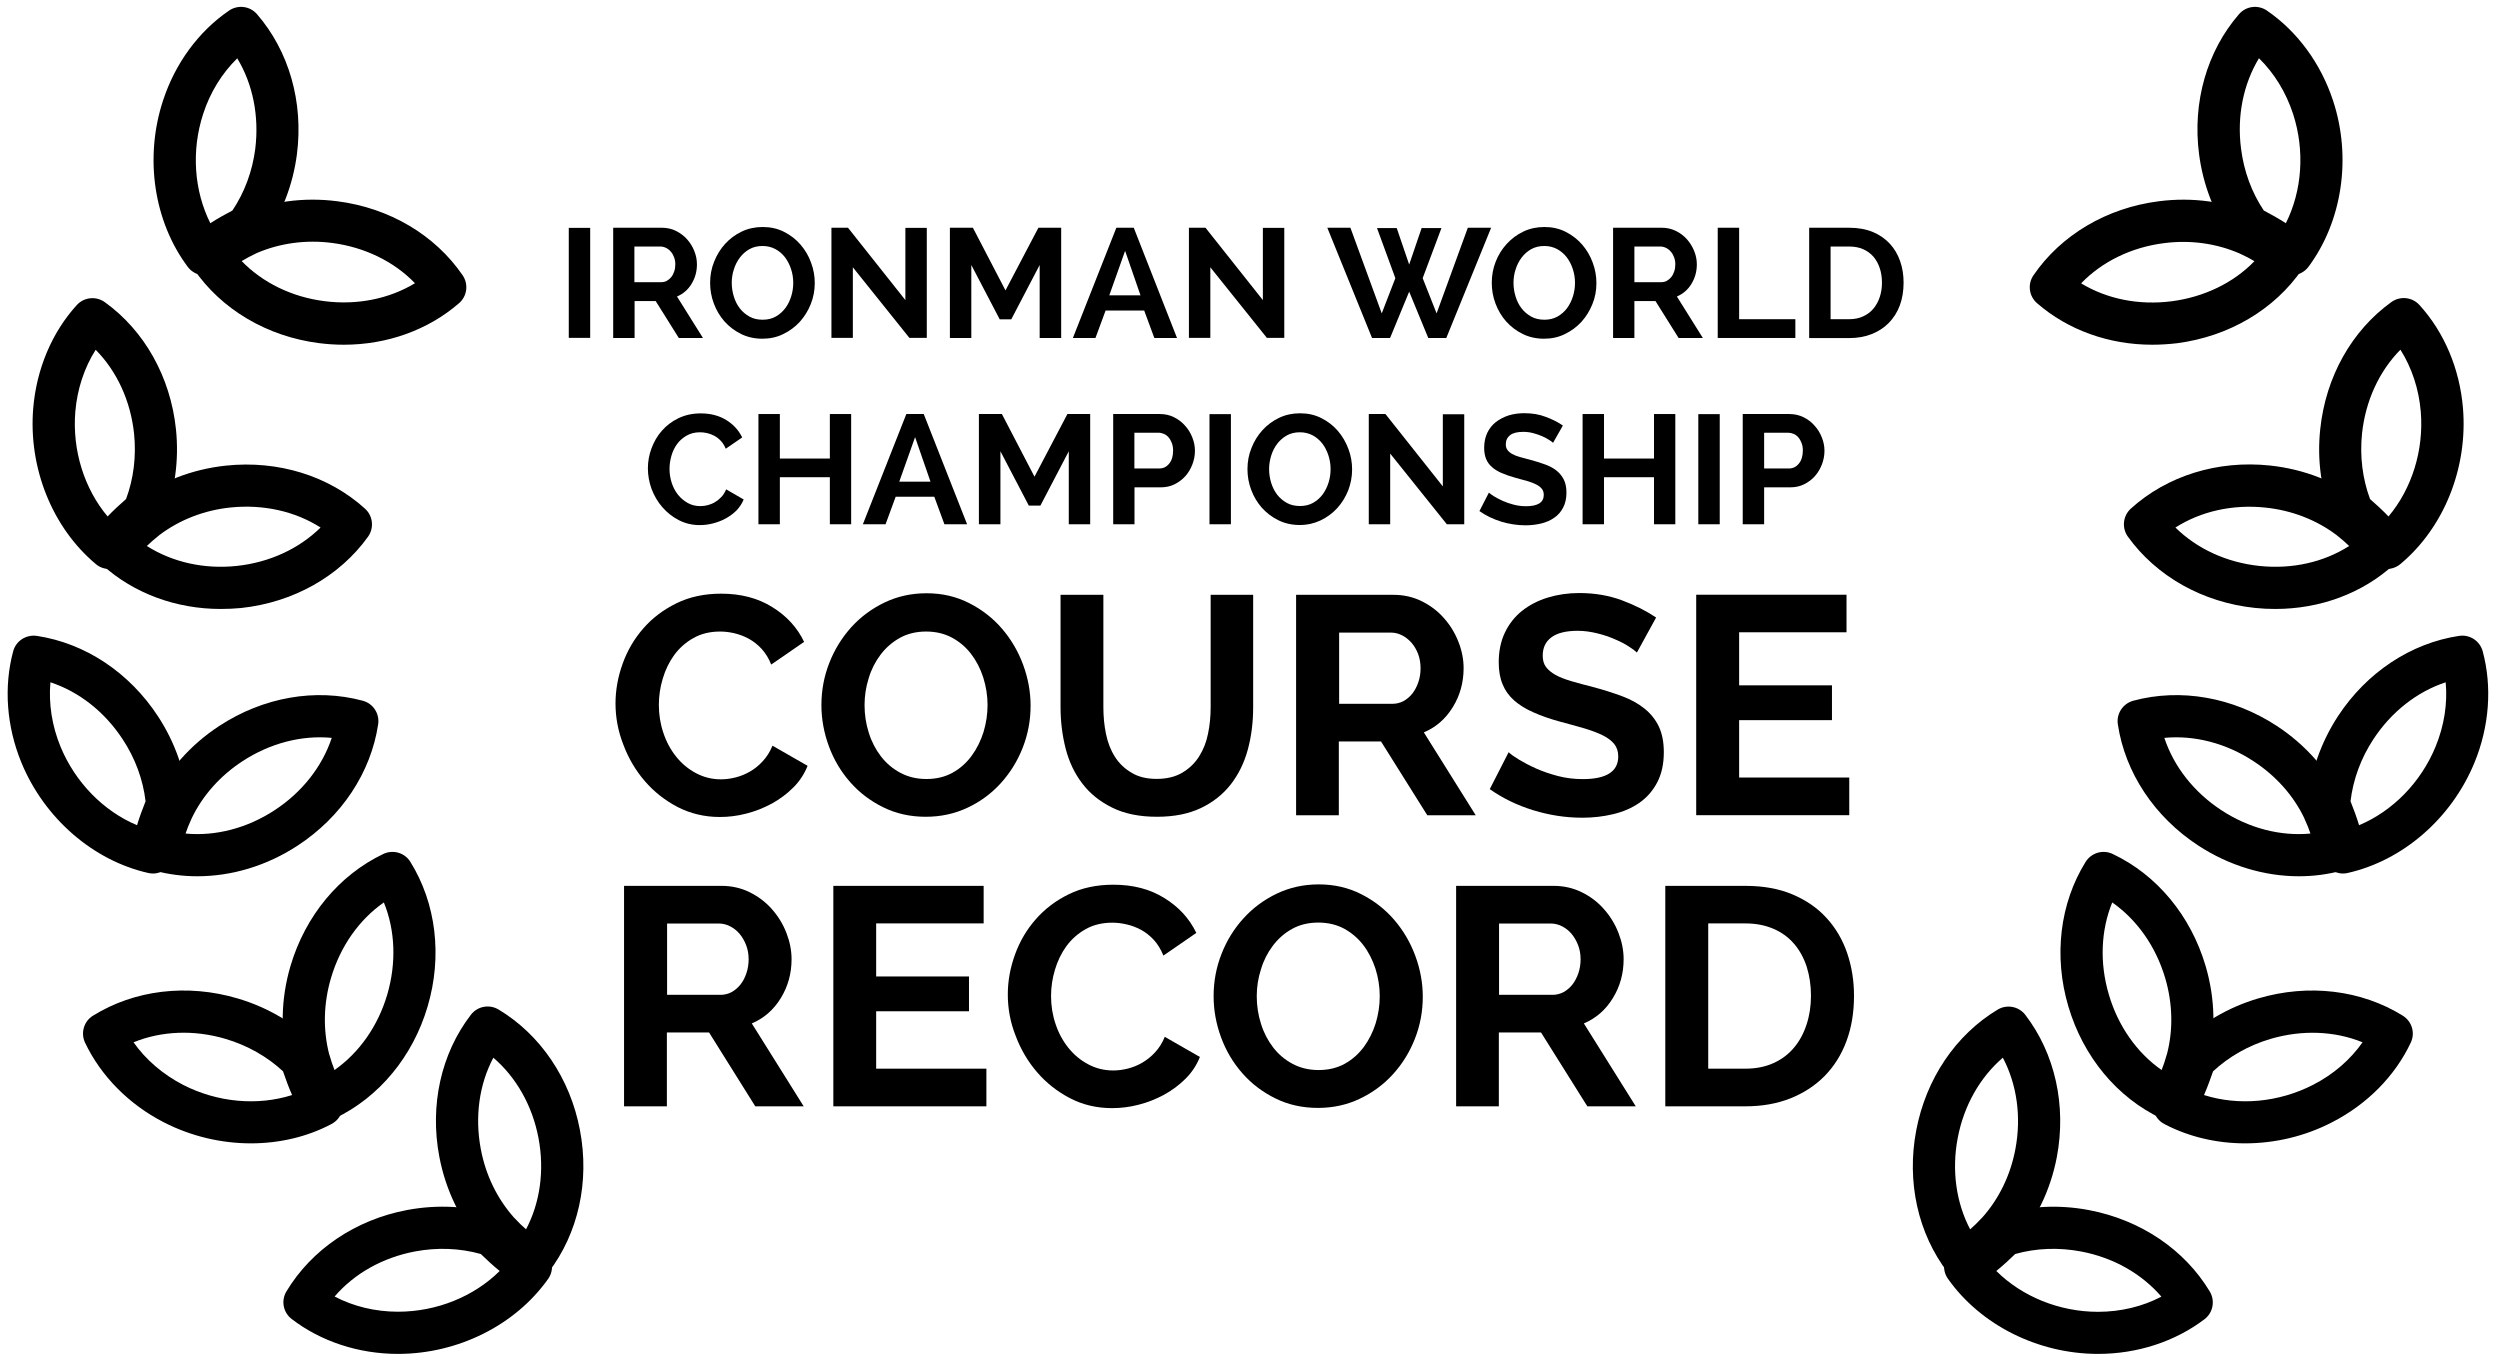
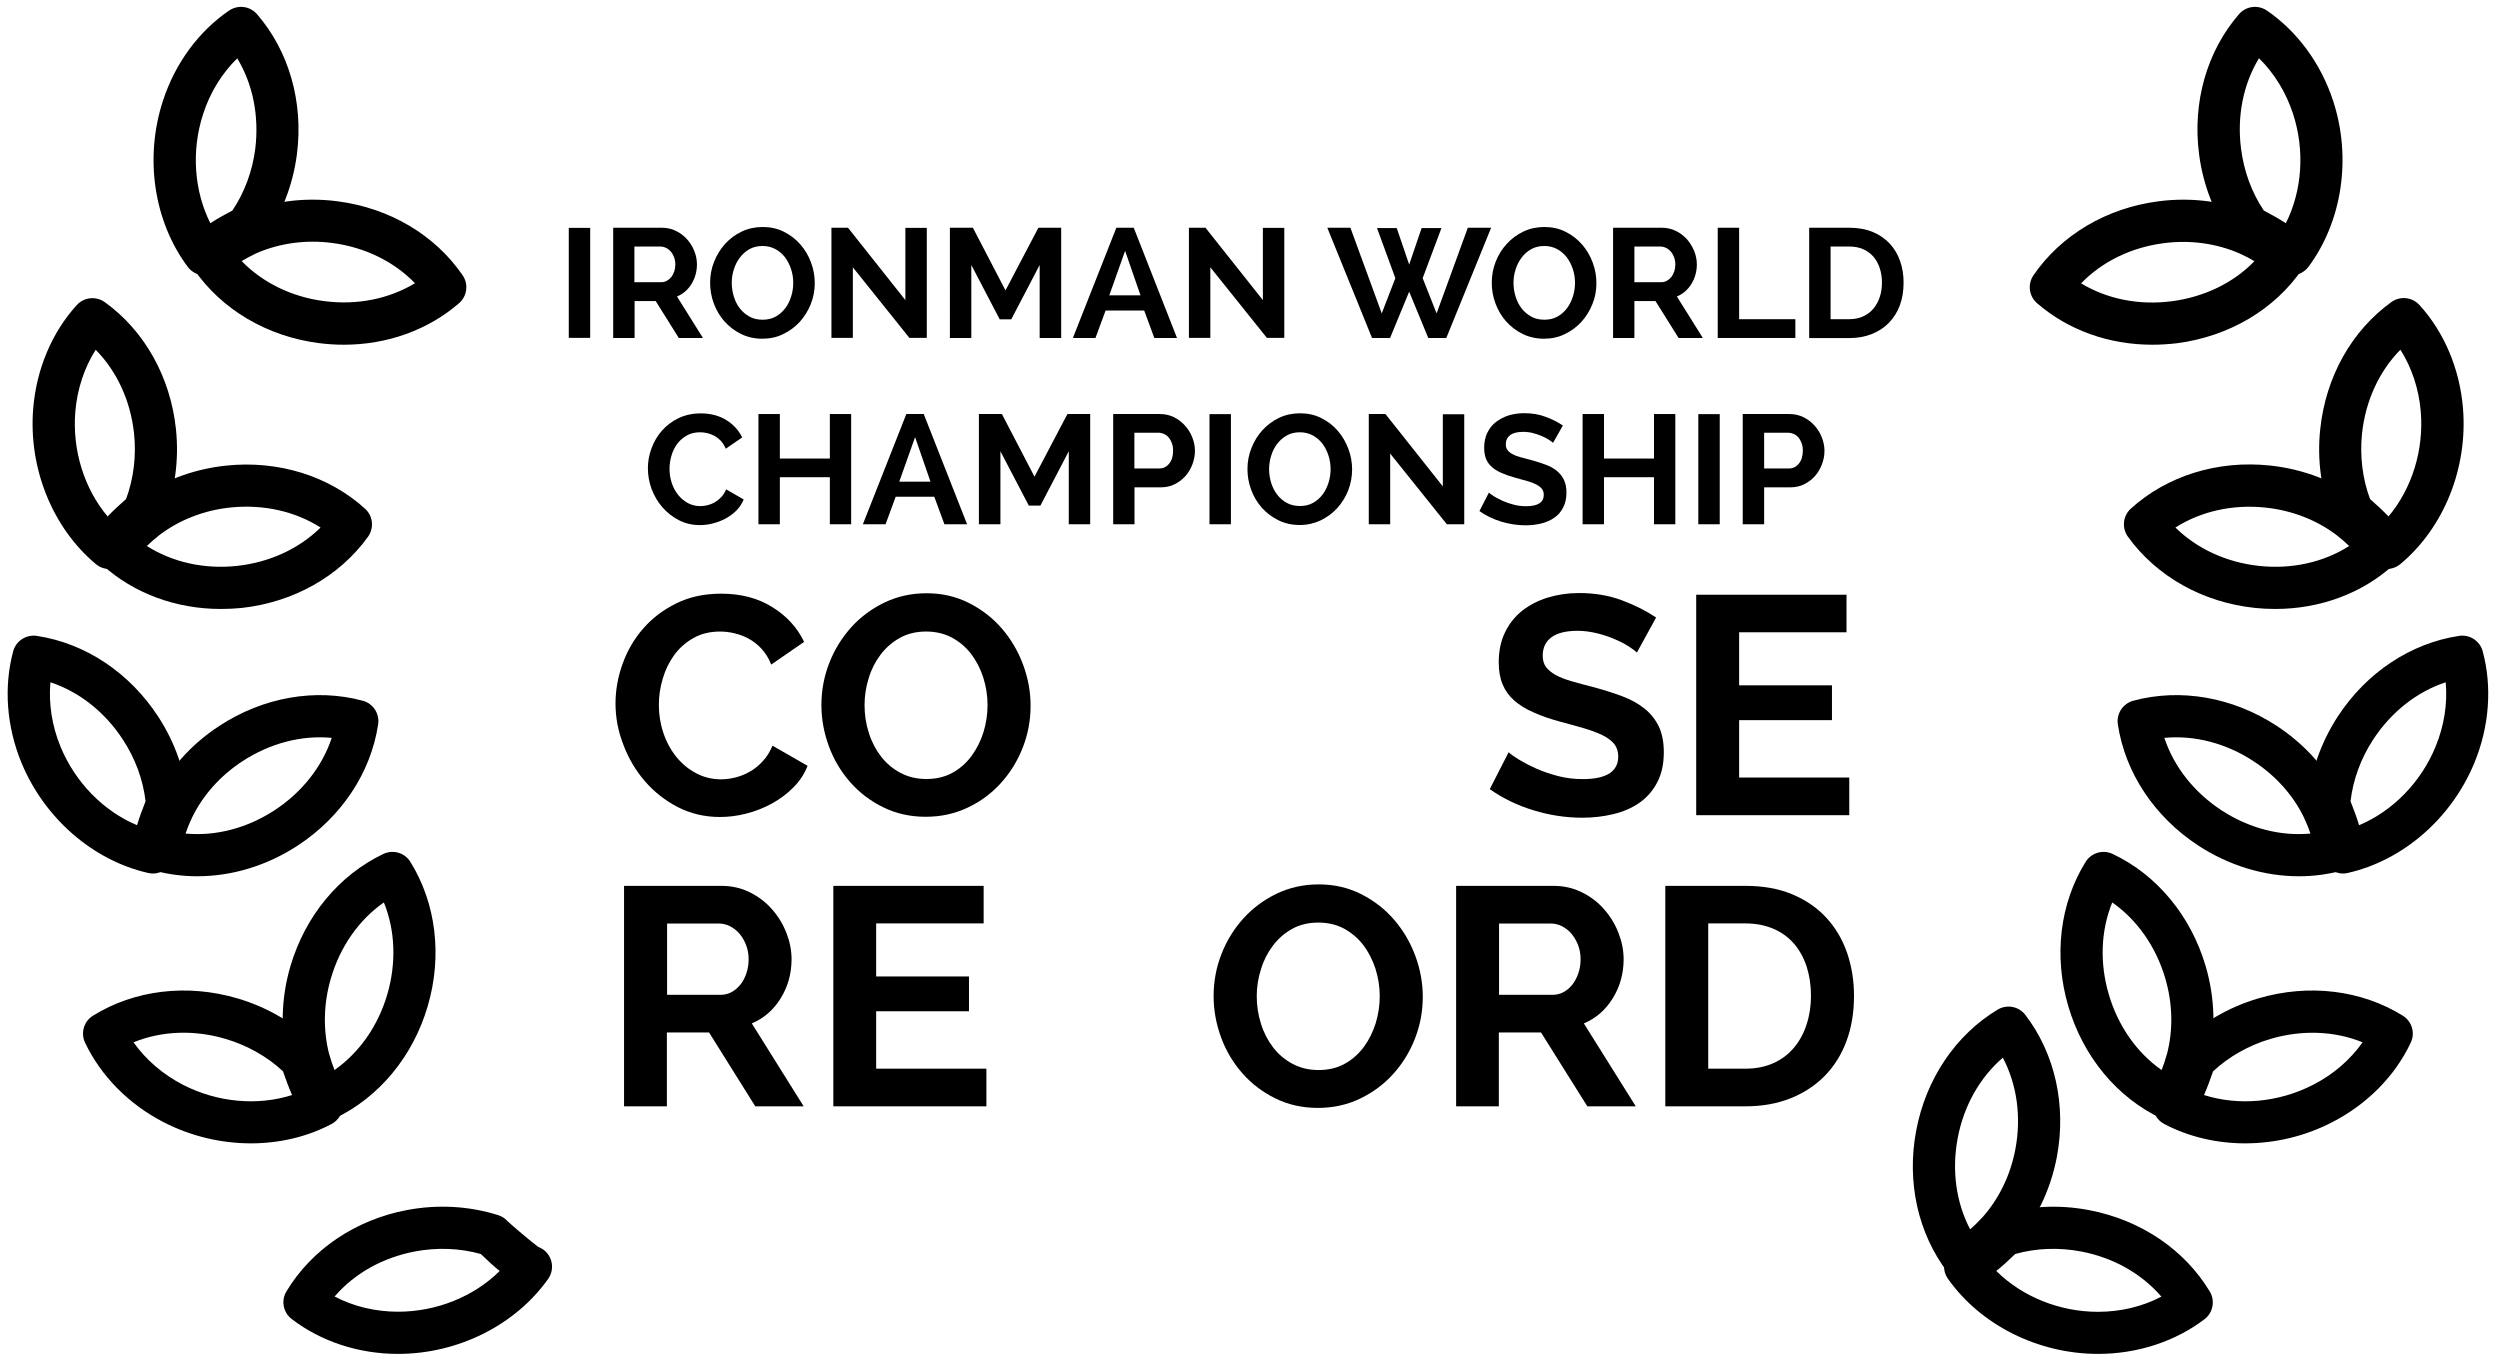
<svg xmlns="http://www.w3.org/2000/svg" version="1.1" x="0px" y="0px" viewBox="0 0 237 129" style="enable-background:new 0 0 237 129;" xml:space="preserve">
  <style type="text/css">
	.st0{fill:#FFFFFF;}
	.st1{fill:url(#SVGID_1_);}
	.st2{fill:url(#SVGID_2_);}
	.st3{fill:url(#SVGID_3_);}
	.st4{fill:url(#SVGID_4_);}
	.st5{fill:url(#SVGID_5_);}
	.st6{fill:url(#SVGID_6_);}
	.st7{fill:url(#SVGID_7_);}
	.st8{fill:url(#SVGID_8_);}
	.st9{fill:url(#SVGID_9_);}
	.st10{fill:url(#SVGID_10_);}
	.st11{fill:url(#SVGID_11_);}
	.st12{fill:url(#SVGID_12_);}
	.st13{fill:url(#SVGID_13_);}
	.st14{fill:url(#SVGID_14_);}
	.st15{fill:url(#SVGID_15_);}
	.st16{fill:url(#SVGID_16_);}
	.st17{fill:url(#SVGID_17_);}
	.st18{fill:url(#SVGID_18_);}
	.st19{fill:url(#SVGID_19_);}
	.st20{fill:url(#SVGID_20_);}
	.st21{fill:url(#SVGID_21_);}
	.st22{fill:url(#SVGID_22_);}
	.st23{fill:url(#SVGID_23_);}
	.st24{fill:url(#SVGID_24_);}
	.st25{fill:url(#SVGID_25_);}
	.st26{fill:url(#SVGID_26_);}
	.st27{fill:url(#SVGID_27_);}
	.st28{fill:url(#SVGID_28_);}
	.st29{fill:url(#SVGID_29_);}
	.st30{fill:url(#SVGID_30_);}
	.st31{fill:url(#SVGID_31_);}
	.st32{fill:url(#SVGID_32_);}
	.st33{fill:url(#SVGID_33_);}
	.st34{fill:url(#SVGID_34_);}
	.st35{fill:url(#SVGID_35_);}
	.st36{fill:url(#SVGID_36_);}
	.st37{fill:url(#SVGID_37_);}
	.st38{fill:url(#SVGID_38_);}
	.st39{fill:url(#SVGID_39_);}
	.st40{fill:url(#SVGID_40_);}
	.st41{fill:url(#SVGID_41_);}
	.st42{fill:url(#SVGID_42_);}
	.st43{fill:url(#SVGID_43_);}
	.st44{fill:url(#SVGID_44_);}
	.st45{fill:url(#SVGID_45_);}
	.st46{fill:url(#SVGID_46_);}
	.st47{fill:url(#SVGID_47_);}
	.st48{fill:url(#SVGID_48_);}
	.st49{fill:url(#SVGID_49_);}
	.st50{fill:url(#SVGID_50_);}
	.st51{fill:url(#SVGID_51_);}
	.st52{fill:url(#SVGID_52_);}
	.st53{fill:url(#SVGID_53_);}
	.st54{fill:url(#SVGID_54_);}
	.st55{fill:url(#SVGID_55_);}
	.st56{fill:url(#SVGID_56_);}
	.st57{fill:url(#SVGID_57_);}
	.st58{fill:url(#SVGID_58_);}
	.st59{fill:url(#SVGID_59_);}
	.st60{fill:url(#SVGID_60_);}
	.st61{fill:url(#SVGID_61_);}
	.st62{fill:url(#SVGID_62_);}
	.st63{fill:url(#SVGID_63_);}
	.st64{fill:url(#SVGID_64_);}
	.st65{fill:url(#SVGID_65_);}
	.st66{fill:url(#SVGID_66_);}
	.st67{fill:url(#SVGID_67_);}
	.st68{fill:url(#SVGID_68_);}
	.st69{fill:url(#SVGID_69_);}
	.st70{fill:url(#SVGID_70_);}
	.st71{fill:url(#SVGID_71_);}
	.st72{fill:url(#SVGID_72_);}
	.st73{fill:url(#SVGID_73_);}
	.st74{fill:url(#SVGID_74_);}
	.st75{fill:url(#SVGID_75_);}
	.st76{fill:url(#SVGID_76_);}
	.st77{fill:url(#SVGID_77_);}
	.st78{fill:url(#SVGID_78_);}
	.st79{fill:url(#SVGID_79_);}
	.st80{fill:url(#SVGID_80_);}
	.st81{fill:url(#SVGID_81_);}
	.st82{fill:url(#SVGID_82_);}
	.st83{fill:url(#SVGID_83_);}
	.st84{fill:url(#SVGID_84_);}
	.st85{fill:url(#SVGID_85_);}
	.st86{fill:url(#SVGID_86_);}
	.st87{fill:url(#SVGID_87_);}
	.st88{fill:url(#SVGID_88_);}
	.st89{fill:url(#SVGID_89_);}
	.st90{fill:url(#SVGID_90_);}
	.st91{fill:url(#SVGID_91_);}
	.st92{fill:url(#SVGID_92_);}
	.st93{fill:url(#SVGID_93_);}
	.st94{fill:url(#SVGID_94_);}
	.st95{fill:url(#SVGID_95_);}
	.st96{fill:url(#SVGID_96_);}
	.st97{fill:url(#SVGID_97_);}
	.st98{fill:url(#SVGID_98_);}
	.st99{fill:url(#SVGID_99_);}
	.st100{fill:url(#SVGID_100_);}
	.st101{fill:url(#SVGID_101_);}
	.st102{fill:url(#SVGID_102_);}
	.st103{fill:url(#SVGID_103_);}
	.st104{fill:url(#SVGID_104_);}
	.st105{fill:url(#SVGID_105_);}
	.st106{fill:url(#SVGID_106_);}
	.st107{fill:url(#SVGID_107_);}
	.st108{fill:url(#SVGID_108_);}
	.st109{fill:url(#SVGID_109_);}
	.st110{fill:url(#SVGID_110_);}
	.st111{fill:url(#SVGID_111_);}
	.st112{fill:url(#SVGID_112_);}
</style>
  <g id="Guides_For_Artboard">
</g>
  <g id="Layer_1">
    <g>
      <g>
        <linearGradient id="SVGID_1_" gradientUnits="userSpaceOnUse" x1="53.918" y1="26.82" x2="55.949" y2="26.82">
          <stop offset="0" style="stop-color:#000000" />
          <stop offset="0.09" style="stop-color:#000000" />
          <stop offset="1" style="stop-color:#000000" />
        </linearGradient>
        <path class="st1" d="M53.92,32.04V21.6h2.03v10.43H53.92z" />
        <linearGradient id="SVGID_2_" gradientUnits="userSpaceOnUse" x1="58.127" y1="26.813" x2="66.646" y2="26.813">
          <stop offset="0" style="stop-color:#000000" />
          <stop offset="0.09" style="stop-color:#000000" />
          <stop offset="1" style="stop-color:#000000" />
        </linearGradient>
        <path class="st2" d="M58.13,32.04V21.59h4.62c0.48,0,0.93,0.1,1.33,0.3c0.41,0.2,0.76,0.47,1.05,0.79     c0.29,0.33,0.53,0.7,0.69,1.12c0.17,0.42,0.25,0.84,0.25,1.26c0,0.68-0.17,1.29-0.51,1.85c-0.34,0.56-0.8,0.95-1.38,1.2     l2.46,3.93h-2.29l-2.19-3.5h-2v3.5H58.13z M60.16,26.75h2.54c0.19,0,0.36-0.04,0.52-0.13c0.16-0.09,0.3-0.21,0.42-0.36     c0.12-0.15,0.21-0.33,0.28-0.54c0.07-0.21,0.1-0.43,0.1-0.66c0-0.25-0.04-0.47-0.12-0.68c-0.08-0.21-0.18-0.39-0.32-0.54     c-0.13-0.15-0.28-0.27-0.46-0.35c-0.17-0.08-0.35-0.12-0.52-0.12h-2.46V26.75z" />
        <linearGradient id="SVGID_3_" gradientUnits="userSpaceOnUse" x1="67.324" y1="26.813" x2="77.243" y2="26.813">
          <stop offset="0" style="stop-color:#000000" />
          <stop offset="0.09" style="stop-color:#000000" />
          <stop offset="1" style="stop-color:#000000" />
        </linearGradient>
        <path class="st3" d="M72.27,32.11c-0.74,0-1.41-0.15-2.02-0.45c-0.61-0.3-1.13-0.7-1.57-1.19c-0.44-0.5-0.77-1.06-1.01-1.7     c-0.24-0.64-0.35-1.29-0.35-1.96c0-0.7,0.12-1.36,0.38-2c0.25-0.64,0.6-1.2,1.04-1.69c0.45-0.49,0.97-0.88,1.58-1.17     c0.61-0.29,1.27-0.43,1.99-0.43c0.74,0,1.41,0.15,2.02,0.46c0.61,0.31,1.13,0.71,1.56,1.21c0.43,0.5,0.77,1.07,1,1.71     c0.24,0.64,0.35,1.29,0.35,1.94c0,0.7-0.13,1.36-0.38,1.99c-0.25,0.63-0.6,1.19-1.04,1.68c-0.44,0.48-0.97,0.87-1.57,1.16     C73.65,31.97,72.98,32.11,72.27,32.11z M69.37,26.81c0,0.45,0.07,0.89,0.2,1.31c0.13,0.42,0.32,0.8,0.57,1.12     c0.25,0.32,0.56,0.58,0.92,0.78c0.36,0.2,0.77,0.29,1.24,0.29c0.47,0,0.89-0.1,1.24-0.3c0.36-0.2,0.66-0.47,0.91-0.8     c0.25-0.33,0.43-0.71,0.56-1.13c0.13-0.42,0.19-0.84,0.19-1.27c0-0.45-0.07-0.89-0.21-1.31c-0.14-0.42-0.33-0.79-0.58-1.12     c-0.25-0.32-0.55-0.58-0.91-0.77c-0.36-0.19-0.76-0.29-1.21-0.29c-0.47,0-0.89,0.1-1.24,0.3c-0.36,0.2-0.66,0.47-0.91,0.8     c-0.25,0.33-0.44,0.7-0.57,1.12C69.43,25.96,69.37,26.38,69.37,26.81z" />
        <linearGradient id="SVGID_4_" gradientUnits="userSpaceOnUse" x1="78.817" y1="26.813" x2="87.866" y2="26.813">
          <stop offset="0" style="stop-color:#000000" />
          <stop offset="0.09" style="stop-color:#000000" />
          <stop offset="1" style="stop-color:#000000" />
        </linearGradient>
        <path class="st4" d="M80.85,25.34v6.69h-2.03V21.59h1.57l5.44,6.86V21.6h2.03v10.43h-1.65L80.85,25.34z" />
        <linearGradient id="SVGID_5_" gradientUnits="userSpaceOnUse" x1="90.045" y1="26.813" x2="100.595" y2="26.813">
          <stop offset="0" style="stop-color:#000000" />
          <stop offset="0.09" style="stop-color:#000000" />
          <stop offset="1" style="stop-color:#000000" />
        </linearGradient>
        <path class="st5" d="M98.56,32.04v-6.92l-2.69,5.15h-1.1l-2.69-5.15v6.92h-2.03V21.59h2.18l3.09,5.94l3.12-5.94h2.16v10.45H98.56     z" />
        <linearGradient id="SVGID_6_" gradientUnits="userSpaceOnUse" x1="101.715" y1="26.813" x2="111.587" y2="26.813">
          <stop offset="0" style="stop-color:#000000" />
          <stop offset="0.09" style="stop-color:#000000" />
          <stop offset="1" style="stop-color:#000000" />
        </linearGradient>
        <path class="st6" d="M101.71,32.04l4.12-10.45h1.65l4.1,10.45h-2.15l-0.96-2.6h-3.66l-0.96,2.6H101.71z M106.66,23.78l-1.5,4.22     h2.96L106.66,23.78z" />
        <linearGradient id="SVGID_7_" gradientUnits="userSpaceOnUse" x1="112.706" y1="26.813" x2="121.756" y2="26.813">
          <stop offset="0" style="stop-color:#000000" />
          <stop offset="0.09" style="stop-color:#000000" />
          <stop offset="1" style="stop-color:#000000" />
        </linearGradient>
        <path class="st7" d="M114.74,25.34v6.69h-2.03V21.59h1.57l5.44,6.86V21.6h2.03v10.43h-1.65L114.74,25.34z" />
        <linearGradient id="SVGID_8_" gradientUnits="userSpaceOnUse" x1="125.832" y1="26.813" x2="141.357" y2="26.813">
          <stop offset="0" style="stop-color:#000000" />
          <stop offset="0.09" style="stop-color:#000000" />
          <stop offset="1" style="stop-color:#000000" />
        </linearGradient>
        <path class="st8" d="M130.54,21.62h1.87l1.18,3.46l1.18-3.46h1.88l-1.78,4.75l1.32,3.34l2.96-8.12h2.21l-4.25,10.45h-1.71     l-1.81-4.39l-1.81,4.39h-1.71l-4.24-10.45h2.19l2.97,8.12l1.29-3.34L130.54,21.62z" />
        <linearGradient id="SVGID_9_" gradientUnits="userSpaceOnUse" x1="141.43" y1="26.813" x2="151.348" y2="26.813">
          <stop offset="0" style="stop-color:#000000" />
          <stop offset="0.09" style="stop-color:#000000" />
          <stop offset="1" style="stop-color:#000000" />
        </linearGradient>
        <path class="st9" d="M146.37,32.11c-0.74,0-1.41-0.15-2.02-0.45c-0.61-0.3-1.13-0.7-1.57-1.19c-0.44-0.5-0.77-1.06-1.01-1.7     c-0.24-0.64-0.35-1.29-0.35-1.96c0-0.7,0.12-1.36,0.37-2c0.25-0.64,0.6-1.2,1.05-1.69c0.45-0.49,0.97-0.88,1.58-1.17     c0.61-0.29,1.27-0.43,1.99-0.43c0.74,0,1.41,0.15,2.02,0.46c0.61,0.31,1.13,0.71,1.56,1.21c0.43,0.5,0.77,1.07,1,1.71     c0.24,0.64,0.35,1.29,0.35,1.94c0,0.7-0.12,1.36-0.38,1.99c-0.25,0.63-0.6,1.19-1.04,1.68c-0.44,0.48-0.97,0.87-1.57,1.16     C147.75,31.97,147.09,32.11,146.37,32.11z M143.48,26.81c0,0.45,0.07,0.89,0.2,1.31c0.13,0.42,0.32,0.8,0.57,1.12     c0.25,0.32,0.56,0.58,0.92,0.78c0.36,0.2,0.78,0.29,1.24,0.29c0.47,0,0.88-0.1,1.24-0.3c0.36-0.2,0.66-0.47,0.91-0.8     c0.24-0.33,0.43-0.71,0.56-1.13c0.13-0.42,0.19-0.84,0.19-1.27c0-0.45-0.07-0.89-0.21-1.31c-0.14-0.42-0.33-0.79-0.58-1.12     c-0.25-0.32-0.56-0.58-0.91-0.77c-0.36-0.19-0.76-0.29-1.21-0.29c-0.47,0-0.88,0.1-1.24,0.3c-0.36,0.2-0.66,0.47-0.91,0.8     c-0.25,0.33-0.44,0.7-0.57,1.12C143.54,25.96,143.48,26.38,143.48,26.81z" />
        <linearGradient id="SVGID_10_" gradientUnits="userSpaceOnUse" x1="152.923" y1="26.813" x2="161.444" y2="26.813">
          <stop offset="0" style="stop-color:#000000" />
          <stop offset="0.09" style="stop-color:#000000" />
          <stop offset="1" style="stop-color:#000000" />
        </linearGradient>
        <path class="st10" d="M152.92,32.04V21.59h4.62c0.48,0,0.92,0.1,1.33,0.3c0.41,0.2,0.76,0.47,1.05,0.79     c0.29,0.33,0.52,0.7,0.69,1.12c0.17,0.42,0.25,0.84,0.25,1.26c0,0.68-0.17,1.29-0.51,1.85c-0.34,0.56-0.8,0.95-1.38,1.2     l2.46,3.93h-2.3l-2.19-3.5h-2v3.5H152.92z M154.95,26.75h2.55c0.19,0,0.36-0.04,0.52-0.13c0.16-0.09,0.3-0.21,0.42-0.36     c0.12-0.15,0.21-0.33,0.28-0.54c0.07-0.21,0.1-0.43,0.1-0.66c0-0.25-0.04-0.47-0.12-0.68c-0.08-0.21-0.18-0.39-0.32-0.54     c-0.13-0.15-0.28-0.27-0.46-0.35c-0.17-0.08-0.35-0.12-0.52-0.12h-2.46V26.75z" />
        <linearGradient id="SVGID_11_" gradientUnits="userSpaceOnUse" x1="162.841" y1="26.813" x2="170.199" y2="26.813">
          <stop offset="0" style="stop-color:#000000" />
          <stop offset="0.09" style="stop-color:#000000" />
          <stop offset="1" style="stop-color:#000000" />
        </linearGradient>
        <path class="st11" d="M162.84,32.04V21.59h2.03v8.67h5.33v1.78H162.84z" />
        <linearGradient id="SVGID_12_" gradientUnits="userSpaceOnUse" x1="171.509" y1="26.813" x2="180.455" y2="26.813">
          <stop offset="0" style="stop-color:#000000" />
          <stop offset="0.09" style="stop-color:#000000" />
          <stop offset="1" style="stop-color:#000000" />
        </linearGradient>
        <path class="st12" d="M171.51,32.04V21.59h3.8c0.85,0,1.6,0.14,2.25,0.41c0.64,0.27,1.18,0.65,1.61,1.12     c0.43,0.47,0.75,1.02,0.97,1.66c0.22,0.63,0.32,1.31,0.32,2.02c0,0.79-0.12,1.51-0.36,2.16c-0.24,0.64-0.59,1.19-1.04,1.65     c-0.45,0.46-0.99,0.81-1.62,1.06c-0.63,0.25-1.34,0.38-2.13,0.38H171.51z M178.41,26.8c0-0.5-0.07-0.96-0.21-1.38     c-0.14-0.42-0.34-0.78-0.6-1.09c-0.27-0.3-0.59-0.54-0.98-0.71c-0.39-0.17-0.83-0.25-1.32-0.25h-1.76v6.89h1.76     c0.5,0,0.95-0.09,1.33-0.27c0.39-0.18,0.71-0.42,0.97-0.73c0.26-0.31,0.46-0.68,0.6-1.1C178.34,27.75,178.41,27.29,178.41,26.8z" />
        <linearGradient id="SVGID_13_" gradientUnits="userSpaceOnUse" x1="61.423" y1="44.486" x2="70.517" y2="44.486">
          <stop offset="0" style="stop-color:#000000" />
          <stop offset="0.09" style="stop-color:#000000" />
          <stop offset="1" style="stop-color:#000000" />
        </linearGradient>
        <path class="st13" d="M61.42,44.4c0-0.64,0.11-1.27,0.34-1.89c0.23-0.62,0.55-1.18,0.98-1.67c0.43-0.49,0.95-0.89,1.57-1.19     c0.62-0.3,1.32-0.46,2.12-0.46c0.93,0,1.74,0.21,2.42,0.63c0.68,0.42,1.18,0.97,1.51,1.65l-1.56,1.07     c-0.12-0.29-0.27-0.54-0.46-0.74c-0.19-0.2-0.39-0.36-0.61-0.48c-0.22-0.12-0.45-0.2-0.68-0.26c-0.24-0.05-0.46-0.08-0.68-0.08     c-0.48,0-0.9,0.1-1.27,0.31c-0.36,0.21-0.67,0.47-0.91,0.8c-0.24,0.33-0.42,0.7-0.54,1.12c-0.12,0.42-0.18,0.83-0.18,1.24     c0,0.46,0.07,0.9,0.21,1.33c0.14,0.43,0.34,0.8,0.6,1.13c0.26,0.32,0.57,0.58,0.93,0.78c0.36,0.2,0.76,0.29,1.19,0.29     c0.23,0,0.46-0.03,0.69-0.09c0.23-0.06,0.46-0.15,0.68-0.28c0.22-0.13,0.42-0.29,0.61-0.49c0.19-0.2,0.34-0.44,0.46-0.73     l1.66,0.96c-0.16,0.39-0.39,0.74-0.68,1.04c-0.3,0.3-0.64,0.55-1.02,0.76c-0.38,0.21-0.79,0.36-1.21,0.47     c-0.42,0.11-0.84,0.16-1.25,0.16c-0.73,0-1.39-0.16-1.99-0.47c-0.6-0.31-1.12-0.72-1.56-1.23c-0.44-0.5-0.77-1.08-1.02-1.72     C61.54,45.72,61.42,45.06,61.42,44.4z" />
        <linearGradient id="SVGID_14_" gradientUnits="userSpaceOnUse" x1="71.9" y1="44.471" x2="80.685" y2="44.471">
          <stop offset="0" style="stop-color:#000000" />
          <stop offset="0.09" style="stop-color:#000000" />
          <stop offset="1" style="stop-color:#000000" />
        </linearGradient>
        <path class="st14" d="M80.69,39.25V49.7h-2.02v-4.46h-4.74v4.46H71.9V39.25h2.03v4.22h4.74v-4.22H80.69z" />
        <linearGradient id="SVGID_15_" gradientUnits="userSpaceOnUse" x1="81.803" y1="44.471" x2="91.677" y2="44.471">
          <stop offset="0" style="stop-color:#000000" />
          <stop offset="0.09" style="stop-color:#000000" />
          <stop offset="1" style="stop-color:#000000" />
        </linearGradient>
        <path class="st15" d="M81.8,49.7l4.12-10.45h1.65l4.11,10.45h-2.15l-0.96-2.61h-3.66l-0.96,2.61H81.8z M86.75,41.44l-1.5,4.22     h2.96L86.75,41.44z" />
        <linearGradient id="SVGID_16_" gradientUnits="userSpaceOnUse" x1="92.796" y1="44.471" x2="103.346" y2="44.471">
          <stop offset="0" style="stop-color:#000000" />
          <stop offset="0.09" style="stop-color:#000000" />
          <stop offset="1" style="stop-color:#000000" />
        </linearGradient>
        <path class="st16" d="M101.32,49.7v-6.92l-2.69,5.15h-1.1l-2.69-5.15v6.92H92.8V39.25h2.18l3.09,5.94l3.12-5.94h2.16V49.7H101.32     z" />
        <linearGradient id="SVGID_17_" gradientUnits="userSpaceOnUse" x1="105.525" y1="44.471" x2="113.279" y2="44.471">
          <stop offset="0" style="stop-color:#000000" />
          <stop offset="0.09" style="stop-color:#000000" />
          <stop offset="1" style="stop-color:#000000" />
        </linearGradient>
        <path class="st17" d="M105.53,49.7V39.25h4.43c0.48,0,0.93,0.1,1.33,0.3c0.41,0.2,0.76,0.47,1.05,0.8     c0.3,0.33,0.53,0.7,0.69,1.12c0.17,0.42,0.25,0.84,0.25,1.26c0,0.44-0.08,0.87-0.24,1.29c-0.16,0.42-0.38,0.79-0.66,1.11     c-0.29,0.32-0.63,0.58-1.03,0.78c-0.4,0.2-0.84,0.29-1.33,0.29h-2.47v3.5H105.53z M107.56,44.41h2.35c0.37,0,0.68-0.15,0.93-0.46     c0.25-0.3,0.37-0.72,0.37-1.24c0-0.27-0.04-0.5-0.12-0.71c-0.08-0.21-0.18-0.39-0.31-0.54c-0.13-0.15-0.28-0.26-0.45-0.33     c-0.17-0.07-0.34-0.11-0.52-0.11h-2.27V44.41z" />
        <linearGradient id="SVGID_18_" gradientUnits="userSpaceOnUse" x1="114.663" y1="44.479" x2="116.693" y2="44.479">
          <stop offset="0" style="stop-color:#000000" />
          <stop offset="0.09" style="stop-color:#000000" />
          <stop offset="1" style="stop-color:#000000" />
        </linearGradient>
        <path class="st18" d="M114.66,49.7V39.26h2.03V49.7H114.66z" />
        <linearGradient id="SVGID_19_" gradientUnits="userSpaceOnUse" x1="118.268" y1="44.471" x2="128.185" y2="44.471">
          <stop offset="0" style="stop-color:#000000" />
          <stop offset="0.09" style="stop-color:#000000" />
          <stop offset="1" style="stop-color:#000000" />
        </linearGradient>
        <path class="st19" d="M123.21,49.77c-0.74,0-1.41-0.15-2.02-0.45c-0.61-0.3-1.13-0.7-1.57-1.19c-0.44-0.5-0.77-1.06-1.01-1.7     c-0.24-0.64-0.35-1.29-0.35-1.96c0-0.7,0.12-1.36,0.38-2c0.25-0.64,0.6-1.2,1.04-1.69c0.45-0.49,0.97-0.88,1.58-1.17     c0.61-0.29,1.27-0.43,1.99-0.43c0.74,0,1.41,0.15,2.02,0.46c0.61,0.31,1.13,0.71,1.56,1.21c0.43,0.5,0.76,1.07,1,1.71     c0.24,0.64,0.35,1.29,0.35,1.94c0,0.7-0.13,1.36-0.37,1.99c-0.25,0.63-0.6,1.19-1.04,1.68c-0.44,0.48-0.97,0.87-1.57,1.16     C124.59,49.62,123.93,49.77,123.21,49.77z M120.31,44.47c0,0.45,0.07,0.89,0.2,1.31c0.13,0.42,0.32,0.79,0.57,1.12     c0.25,0.32,0.56,0.58,0.92,0.78c0.36,0.2,0.78,0.29,1.24,0.29c0.47,0,0.89-0.1,1.24-0.3c0.36-0.2,0.66-0.47,0.91-0.8     c0.24-0.33,0.43-0.71,0.56-1.13c0.13-0.42,0.19-0.84,0.19-1.27c0-0.45-0.07-0.89-0.21-1.31c-0.14-0.42-0.33-0.8-0.58-1.12     c-0.25-0.32-0.56-0.58-0.91-0.77c-0.36-0.19-0.76-0.29-1.21-0.29c-0.47,0-0.89,0.1-1.24,0.3c-0.36,0.2-0.66,0.47-0.91,0.79     c-0.25,0.33-0.44,0.7-0.57,1.12C120.38,43.61,120.31,44.04,120.31,44.47z" />
        <linearGradient id="SVGID_20_" gradientUnits="userSpaceOnUse" x1="129.759" y1="44.471" x2="138.81" y2="44.471">
          <stop offset="0" style="stop-color:#000000" />
          <stop offset="0.09" style="stop-color:#000000" />
          <stop offset="1" style="stop-color:#000000" />
        </linearGradient>
        <path class="st20" d="M131.79,43v6.7h-2.03V39.25h1.58l5.44,6.86v-6.84h2.03V49.7h-1.65L131.79,43z" />
        <linearGradient id="SVGID_21_" gradientUnits="userSpaceOnUse" x1="140.238" y1="44.493" x2="148.493" y2="44.493">
          <stop offset="0" style="stop-color:#000000" />
          <stop offset="0.09" style="stop-color:#000000" />
          <stop offset="1" style="stop-color:#000000" />
        </linearGradient>
        <path class="st21" d="M147.23,41.98c-0.07-0.07-0.19-0.16-0.38-0.28c-0.18-0.12-0.4-0.23-0.66-0.35     c-0.26-0.11-0.54-0.21-0.85-0.29c-0.3-0.08-0.61-0.12-0.93-0.12c-0.56,0-0.98,0.1-1.25,0.31c-0.27,0.21-0.41,0.5-0.41,0.87     c0,0.22,0.05,0.4,0.16,0.54c0.1,0.14,0.25,0.27,0.45,0.38c0.2,0.11,0.44,0.21,0.74,0.29c0.3,0.09,0.65,0.18,1.04,0.28     c0.51,0.14,0.97,0.28,1.39,0.44c0.42,0.16,0.77,0.35,1.06,0.59c0.29,0.24,0.51,0.52,0.67,0.85c0.16,0.33,0.24,0.73,0.24,1.21     c0,0.56-0.11,1.04-0.32,1.43c-0.21,0.4-0.49,0.72-0.85,0.96c-0.35,0.25-0.76,0.42-1.23,0.54c-0.47,0.11-0.96,0.17-1.47,0.17     c-0.79,0-1.56-0.12-2.32-0.35c-0.77-0.24-1.45-0.57-2.06-1l0.9-1.75c0.09,0.09,0.25,0.2,0.48,0.35c0.23,0.14,0.5,0.28,0.82,0.43     c0.31,0.14,0.66,0.26,1.04,0.36c0.38,0.1,0.77,0.15,1.18,0.15c1.12,0,1.68-0.36,1.68-1.07c0-0.24-0.06-0.43-0.19-0.59     c-0.13-0.16-0.31-0.29-0.54-0.41c-0.24-0.12-0.52-0.23-0.85-0.32c-0.33-0.1-0.71-0.2-1.12-0.31c-0.5-0.14-0.94-0.29-1.3-0.45     c-0.37-0.16-0.68-0.35-0.92-0.57c-0.25-0.22-0.43-0.47-0.55-0.77c-0.12-0.29-0.18-0.64-0.18-1.05c0-0.53,0.1-1,0.29-1.41     c0.2-0.41,0.47-0.76,0.82-1.03c0.35-0.27,0.75-0.48,1.21-0.63c0.46-0.14,0.96-0.21,1.49-0.21c0.74,0,1.41,0.11,2.03,0.35     c0.62,0.23,1.16,0.5,1.62,0.82L147.23,41.98z" />
        <linearGradient id="SVGID_22_" gradientUnits="userSpaceOnUse" x1="150.037" y1="44.471" x2="158.823" y2="44.471">
          <stop offset="0" style="stop-color:#000000" />
          <stop offset="0.09" style="stop-color:#000000" />
          <stop offset="1" style="stop-color:#000000" />
        </linearGradient>
        <path class="st22" d="M158.82,39.25V49.7h-2.02v-4.46h-4.74v4.46h-2.03V39.25h2.03v4.22h4.74v-4.22H158.82z" />
        <linearGradient id="SVGID_23_" gradientUnits="userSpaceOnUse" x1="161.001" y1="44.479" x2="163.03" y2="44.479">
          <stop offset="0" style="stop-color:#000000" />
          <stop offset="0.09" style="stop-color:#000000" />
          <stop offset="1" style="stop-color:#000000" />
        </linearGradient>
        <path class="st23" d="M161,49.7V39.26h2.03V49.7H161z" />
        <linearGradient id="SVGID_24_" gradientUnits="userSpaceOnUse" x1="165.209" y1="44.471" x2="172.964" y2="44.471">
          <stop offset="0" style="stop-color:#000000" />
          <stop offset="0.09" style="stop-color:#000000" />
          <stop offset="1" style="stop-color:#000000" />
        </linearGradient>
        <path class="st24" d="M165.21,49.7V39.25h4.43c0.48,0,0.92,0.1,1.33,0.3c0.41,0.2,0.76,0.47,1.05,0.8     c0.3,0.33,0.53,0.7,0.69,1.12c0.17,0.42,0.25,0.84,0.25,1.26c0,0.44-0.08,0.87-0.24,1.29c-0.16,0.42-0.38,0.79-0.66,1.11     c-0.28,0.32-0.63,0.58-1.03,0.78c-0.4,0.2-0.84,0.29-1.32,0.29h-2.47v3.5H165.21z M167.24,44.41h2.36c0.37,0,0.68-0.15,0.93-0.46     c0.25-0.3,0.38-0.72,0.38-1.24c0-0.27-0.04-0.5-0.12-0.71c-0.08-0.21-0.18-0.39-0.31-0.54c-0.13-0.15-0.28-0.26-0.45-0.33     c-0.17-0.07-0.35-0.11-0.52-0.11h-2.27V44.41z" />
        <linearGradient id="SVGID_25_" gradientUnits="userSpaceOnUse" x1="58.354" y1="66.868" x2="76.543" y2="66.868">
          <stop offset="0" style="stop-color:#000000" />
          <stop offset="0.09" style="stop-color:#000000" />
          <stop offset="1" style="stop-color:#000000" />
        </linearGradient>
        <path class="st25" d="M58.35,66.69c0-1.27,0.23-2.54,0.68-3.78c0.45-1.25,1.1-2.36,1.96-3.34c0.85-0.98,1.9-1.77,3.14-2.38     c1.24-0.61,2.65-0.91,4.24-0.91c1.86,0,3.48,0.42,4.84,1.27c1.36,0.84,2.37,1.94,3.02,3.3l-3.12,2.15     c-0.23-0.59-0.54-1.08-0.91-1.49c-0.37-0.4-0.78-0.72-1.22-0.96c-0.44-0.24-0.9-0.41-1.37-0.52c-0.47-0.11-0.92-0.16-1.35-0.16     c-0.96,0-1.81,0.21-2.53,0.62c-0.73,0.41-1.33,0.95-1.81,1.6c-0.48,0.66-0.84,1.4-1.09,2.24c-0.25,0.83-0.37,1.66-0.37,2.49     c0,0.92,0.14,1.81,0.43,2.66c0.28,0.85,0.69,1.6,1.21,2.25c0.52,0.65,1.14,1.17,1.87,1.56c0.73,0.39,1.52,0.59,2.38,0.59     c0.45,0,0.91-0.06,1.38-0.18c0.47-0.12,0.93-0.3,1.37-0.56c0.44-0.25,0.85-0.58,1.22-0.99c0.37-0.4,0.68-0.89,0.91-1.46     l3.33,1.91c-0.31,0.78-0.77,1.48-1.37,2.07c-0.6,0.6-1.28,1.1-2.04,1.52c-0.77,0.41-1.57,0.73-2.41,0.94     c-0.84,0.22-1.68,0.32-2.5,0.32c-1.45,0-2.78-0.32-3.99-0.94c-1.21-0.63-2.25-1.45-3.12-2.46c-0.87-1.01-1.55-2.16-2.03-3.44     C58.6,69.34,58.35,68.03,58.35,66.69z" />
        <linearGradient id="SVGID_26_" gradientUnits="userSpaceOnUse" x1="77.867" y1="66.839" x2="97.703" y2="66.839">
          <stop offset="0" style="stop-color:#000000" />
          <stop offset="0.09" style="stop-color:#000000" />
          <stop offset="1" style="stop-color:#000000" />
        </linearGradient>
        <path class="st26" d="M87.76,77.43c-1.47,0-2.82-0.3-4.03-0.9c-1.22-0.6-2.26-1.39-3.13-2.38c-0.87-0.99-1.55-2.12-2.02-3.4     c-0.47-1.28-0.71-2.58-0.71-3.91c0-1.39,0.25-2.73,0.75-4c0.5-1.28,1.2-2.4,2.09-3.39c0.89-0.98,1.95-1.76,3.16-2.34     c1.22-0.58,2.54-0.87,3.97-0.87c1.47,0,2.81,0.31,4.03,0.93c1.22,0.62,2.26,1.43,3.12,2.43c0.86,1,1.53,2.14,2,3.41     c0.47,1.28,0.71,2.57,0.71,3.89c0,1.39-0.25,2.72-0.75,3.99c-0.5,1.27-1.19,2.38-2.08,3.36c-0.88,0.97-1.93,1.75-3.15,2.32     C90.51,77.14,89.19,77.43,87.76,77.43z M81.96,66.84c0,0.9,0.13,1.78,0.4,2.62c0.26,0.84,0.65,1.59,1.15,2.24     c0.5,0.65,1.11,1.17,1.84,1.56c0.73,0.39,1.55,0.59,2.47,0.59c0.94,0,1.77-0.2,2.49-0.6c0.72-0.4,1.32-0.94,1.81-1.61     c0.49-0.67,0.86-1.42,1.12-2.25c0.25-0.83,0.38-1.68,0.38-2.55c0-0.9-0.14-1.77-0.41-2.62c-0.27-0.84-0.66-1.59-1.16-2.24     c-0.5-0.65-1.11-1.16-1.82-1.54c-0.72-0.38-1.53-0.57-2.43-0.57c-0.94,0-1.77,0.2-2.49,0.6c-0.72,0.4-1.33,0.93-1.83,1.59     c-0.5,0.66-0.88,1.4-1.13,2.24C82.09,65.13,81.96,65.97,81.96,66.84z" />
        <linearGradient id="SVGID_27_" gradientUnits="userSpaceOnUse" x1="100.529" y1="66.912" x2="118.804" y2="66.912">
          <stop offset="0" style="stop-color:#000000" />
          <stop offset="0.09" style="stop-color:#000000" />
          <stop offset="1" style="stop-color:#000000" />
        </linearGradient>
-         <path class="st27" d="M109.65,73.84c0.96,0,1.77-0.2,2.43-0.59c0.66-0.39,1.19-0.9,1.59-1.53c0.4-0.63,0.69-1.35,0.85-2.16     c0.17-0.81,0.25-1.65,0.25-2.52V56.39h4.03v10.65c0,1.43-0.17,2.78-0.51,4.03c-0.34,1.25-0.88,2.35-1.62,3.3     c-0.74,0.94-1.68,1.69-2.84,2.24c-1.16,0.55-2.54,0.82-4.15,0.82c-1.67,0-3.09-0.29-4.25-0.87c-1.17-0.58-2.12-1.34-2.84-2.3     c-0.73-0.95-1.25-2.06-1.57-3.31c-0.32-1.25-0.48-2.56-0.48-3.91V56.39h4.06v10.65c0,0.88,0.08,1.73,0.25,2.55     c0.17,0.82,0.45,1.54,0.85,2.16c0.4,0.63,0.93,1.13,1.58,1.51C107.92,73.65,108.71,73.84,109.65,73.84z" />
        <linearGradient id="SVGID_28_" gradientUnits="userSpaceOnUse" x1="122.866" y1="66.838" x2="139.907" y2="66.838">
          <stop offset="0" style="stop-color:#000000" />
          <stop offset="0.09" style="stop-color:#000000" />
          <stop offset="1" style="stop-color:#000000" />
        </linearGradient>
-         <path class="st28" d="M122.87,77.29v-20.9h9.24c0.96,0,1.85,0.2,2.66,0.6c0.81,0.4,1.52,0.93,2.1,1.59     c0.59,0.66,1.05,1.4,1.38,2.24c0.33,0.83,0.5,1.67,0.5,2.52c0,1.35-0.34,2.59-1.02,3.69c-0.68,1.11-1.59,1.91-2.75,2.4l4.92,7.86     h-4.59l-4.39-7h-4v7H122.87z M126.93,66.72h5.09c0.37,0,0.72-0.09,1.04-0.26c0.32-0.18,0.6-0.42,0.84-0.72     c0.23-0.3,0.42-0.66,0.56-1.07c0.14-0.41,0.21-0.85,0.21-1.32c0-0.49-0.08-0.94-0.23-1.35c-0.16-0.41-0.37-0.77-0.63-1.07     c-0.27-0.3-0.57-0.54-0.91-0.71c-0.34-0.17-0.69-0.25-1.04-0.25h-4.91V66.72z" />
        <linearGradient id="SVGID_29_" gradientUnits="userSpaceOnUse" x1="141.201" y1="66.883" x2="157.712" y2="66.883">
          <stop offset="0" style="stop-color:#000000" />
          <stop offset="0.09" style="stop-color:#000000" />
          <stop offset="1" style="stop-color:#000000" />
        </linearGradient>
        <path class="st29" d="M155.18,61.86c-0.14-0.14-0.39-0.32-0.75-0.56c-0.36-0.24-0.8-0.47-1.32-0.69     c-0.52-0.23-1.08-0.42-1.69-0.57s-1.23-0.24-1.85-0.24c-1.12,0-1.95,0.21-2.5,0.62c-0.55,0.41-0.82,0.99-0.82,1.74     c0,0.43,0.1,0.79,0.31,1.07c0.21,0.28,0.51,0.53,0.9,0.75c0.39,0.22,0.89,0.41,1.49,0.59c0.6,0.18,1.29,0.36,2.07,0.56     c1.02,0.27,1.95,0.57,2.78,0.88c0.83,0.31,1.54,0.71,2.12,1.18c0.58,0.47,1.03,1.04,1.34,1.69c0.31,0.66,0.47,1.47,0.47,2.43     c0,1.12-0.21,2.07-0.63,2.87c-0.42,0.8-0.99,1.44-1.69,1.93c-0.71,0.49-1.53,0.85-2.47,1.07c-0.94,0.23-1.92,0.34-2.94,0.34     c-1.57,0-3.12-0.24-4.65-0.71c-1.53-0.47-2.9-1.14-4.12-2l1.79-3.5c0.18,0.18,0.5,0.41,0.96,0.69c0.46,0.28,1.01,0.57,1.63,0.85     c0.63,0.28,1.33,0.52,2.09,0.72c0.77,0.2,1.55,0.29,2.35,0.29c2.24,0,3.36-0.72,3.36-2.15c0-0.47-0.13-0.86-0.38-1.18     c-0.26-0.31-0.62-0.59-1.09-0.82c-0.47-0.23-1.04-0.45-1.71-0.65c-0.67-0.2-1.41-0.4-2.24-0.62c-1-0.27-1.87-0.57-2.6-0.9     c-0.74-0.32-1.35-0.7-1.84-1.13c-0.49-0.43-0.86-0.94-1.1-1.53c-0.25-0.59-0.37-1.28-0.37-2.09c0-1.06,0.19-2,0.59-2.83     c0.39-0.82,0.94-1.51,1.63-2.06c0.7-0.55,1.51-0.97,2.43-1.25c0.92-0.28,1.91-0.43,2.97-0.43c1.47,0,2.83,0.23,4.06,0.69     c1.24,0.46,2.31,1.01,3.24,1.63L155.18,61.86z" />
        <linearGradient id="SVGID_30_" gradientUnits="userSpaceOnUse" x1="160.801" y1="66.838" x2="175.311" y2="66.838">
          <stop offset="0" style="stop-color:#000000" />
          <stop offset="0.09" style="stop-color:#000000" />
          <stop offset="1" style="stop-color:#000000" />
        </linearGradient>
        <path class="st30" d="M175.31,73.72v3.56H160.8v-20.9h14.25v3.56h-10.18v5.03h8.8v3.3h-8.8v5.44H175.31z" />
        <linearGradient id="SVGID_31_" gradientUnits="userSpaceOnUse" x1="59.164" y1="94.43" x2="76.204" y2="94.43">
          <stop offset="0" style="stop-color:#000000" />
          <stop offset="0.09" style="stop-color:#000000" />
          <stop offset="1" style="stop-color:#000000" />
        </linearGradient>
        <path class="st31" d="M59.16,104.88v-20.9h9.24c0.96,0,1.85,0.2,2.66,0.6c0.81,0.4,1.52,0.93,2.1,1.59     c0.59,0.66,1.05,1.4,1.38,2.24c0.33,0.84,0.5,1.67,0.5,2.52c0,1.35-0.34,2.59-1.02,3.69c-0.68,1.11-1.59,1.91-2.75,2.4l4.92,7.86     h-4.59l-4.38-7h-4v7H59.16z M63.23,94.31h5.09c0.37,0,0.72-0.09,1.04-0.26c0.32-0.18,0.6-0.42,0.84-0.72     c0.24-0.3,0.42-0.66,0.56-1.07c0.14-0.41,0.21-0.85,0.21-1.32c0-0.49-0.08-0.94-0.24-1.35c-0.16-0.41-0.37-0.77-0.63-1.08     c-0.26-0.3-0.57-0.54-0.91-0.71c-0.34-0.17-0.69-0.25-1.04-0.25h-4.91V94.31z" />
        <linearGradient id="SVGID_32_" gradientUnits="userSpaceOnUse" x1="79" y1="94.43" x2="93.51" y2="94.43">
          <stop offset="0" style="stop-color:#000000" />
          <stop offset="0.09" style="stop-color:#000000" />
          <stop offset="1" style="stop-color:#000000" />
        </linearGradient>
        <path class="st32" d="M93.51,101.32v3.56H79v-20.9h14.25v3.56H83.06v5.03h8.8v3.3h-8.8v5.44H93.51z" />
        <linearGradient id="SVGID_33_" gradientUnits="userSpaceOnUse" x1="95.54" y1="94.46" x2="113.728" y2="94.46">
          <stop offset="0" style="stop-color:#000000" />
          <stop offset="0.09" style="stop-color:#000000" />
          <stop offset="1" style="stop-color:#000000" />
        </linearGradient>
-         <path class="st33" d="M95.54,94.28c0-1.28,0.23-2.54,0.68-3.78c0.45-1.25,1.1-2.36,1.96-3.34c0.85-0.98,1.9-1.78,3.13-2.38     c1.24-0.61,2.65-0.91,4.24-0.91c1.87,0,3.48,0.42,4.84,1.27c1.36,0.84,2.37,1.94,3.02,3.3l-3.12,2.15     c-0.24-0.59-0.54-1.09-0.91-1.49c-0.37-0.4-0.78-0.72-1.22-0.96c-0.44-0.23-0.9-0.41-1.37-0.51c-0.47-0.11-0.92-0.16-1.35-0.16     c-0.96,0-1.81,0.21-2.53,0.62c-0.73,0.41-1.33,0.95-1.81,1.6c-0.48,0.66-0.84,1.4-1.09,2.24c-0.25,0.83-0.37,1.66-0.37,2.49     c0,0.92,0.14,1.81,0.43,2.66c0.28,0.85,0.69,1.6,1.21,2.25c0.52,0.65,1.14,1.17,1.87,1.56c0.73,0.39,1.52,0.59,2.39,0.59     c0.45,0,0.91-0.06,1.38-0.18c0.47-0.12,0.93-0.3,1.37-0.56c0.44-0.26,0.85-0.58,1.22-0.99c0.37-0.4,0.68-0.89,0.91-1.46     l3.33,1.91c-0.31,0.78-0.77,1.48-1.37,2.07c-0.6,0.6-1.28,1.1-2.04,1.52c-0.77,0.41-1.57,0.73-2.41,0.94     c-0.84,0.22-1.68,0.32-2.5,0.32c-1.45,0-2.78-0.31-3.99-0.94c-1.21-0.63-2.25-1.45-3.12-2.46c-0.87-1.01-1.55-2.16-2.03-3.44     C95.78,96.93,95.54,95.62,95.54,94.28z" />
        <linearGradient id="SVGID_34_" gradientUnits="userSpaceOnUse" x1="115.053" y1="94.43" x2="134.889" y2="94.43">
          <stop offset="0" style="stop-color:#000000" />
          <stop offset="0.09" style="stop-color:#000000" />
          <stop offset="1" style="stop-color:#000000" />
        </linearGradient>
        <path class="st34" d="M124.94,105.03c-1.47,0-2.82-0.3-4.03-0.9c-1.22-0.6-2.26-1.39-3.13-2.38c-0.87-0.99-1.55-2.12-2.02-3.4     c-0.47-1.28-0.71-2.58-0.71-3.92c0-1.39,0.25-2.73,0.75-4c0.5-1.28,1.2-2.4,2.09-3.38c0.89-0.98,1.95-1.76,3.16-2.34     c1.22-0.58,2.54-0.87,3.97-0.87c1.47,0,2.81,0.31,4.03,0.93c1.22,0.62,2.26,1.43,3.12,2.43c0.86,1,1.53,2.14,2,3.41     c0.47,1.27,0.71,2.57,0.71,3.88c0,1.39-0.25,2.72-0.75,3.99c-0.5,1.27-1.19,2.38-2.07,3.35c-0.88,0.97-1.93,1.75-3.15,2.33     C127.7,104.74,126.37,105.03,124.94,105.03z M119.14,94.43c0,0.9,0.13,1.78,0.4,2.62c0.26,0.84,0.65,1.59,1.15,2.24     c0.5,0.65,1.11,1.17,1.84,1.56c0.73,0.39,1.55,0.59,2.47,0.59c0.94,0,1.77-0.2,2.49-0.6c0.72-0.4,1.32-0.94,1.81-1.6     c0.49-0.67,0.86-1.42,1.12-2.25c0.25-0.83,0.38-1.68,0.38-2.55c0-0.9-0.14-1.77-0.41-2.62c-0.28-0.84-0.66-1.59-1.16-2.24     c-0.5-0.65-1.11-1.16-1.82-1.55c-0.72-0.38-1.53-0.57-2.43-0.57c-0.94,0-1.77,0.2-2.49,0.6c-0.72,0.4-1.32,0.93-1.82,1.59     c-0.5,0.66-0.88,1.4-1.13,2.24C119.27,92.72,119.14,93.57,119.14,94.43z" />
        <linearGradient id="SVGID_35_" gradientUnits="userSpaceOnUse" x1="138.037" y1="94.43" x2="155.078" y2="94.43">
          <stop offset="0" style="stop-color:#000000" />
          <stop offset="0.09" style="stop-color:#000000" />
          <stop offset="1" style="stop-color:#000000" />
        </linearGradient>
        <path class="st35" d="M138.04,104.88v-20.9h9.24c0.96,0,1.85,0.2,2.66,0.6c0.82,0.4,1.52,0.93,2.1,1.59     c0.59,0.66,1.05,1.4,1.38,2.24c0.33,0.84,0.5,1.67,0.5,2.52c0,1.35-0.34,2.59-1.02,3.69c-0.68,1.11-1.59,1.91-2.75,2.4l4.92,7.86     h-4.59l-4.39-7h-4v7H138.04z M142.1,94.31h5.09c0.37,0,0.72-0.09,1.04-0.26c0.32-0.18,0.6-0.42,0.84-0.72     c0.23-0.3,0.42-0.66,0.56-1.07c0.14-0.41,0.21-0.85,0.21-1.32c0-0.49-0.08-0.94-0.24-1.35c-0.16-0.41-0.37-0.77-0.63-1.08     c-0.26-0.3-0.57-0.54-0.91-0.71c-0.34-0.17-0.69-0.25-1.04-0.25h-4.91V94.31z" />
        <linearGradient id="SVGID_36_" gradientUnits="userSpaceOnUse" x1="157.873" y1="94.43" x2="175.768" y2="94.43">
          <stop offset="0" style="stop-color:#000000" />
          <stop offset="0.09" style="stop-color:#000000" />
          <stop offset="1" style="stop-color:#000000" />
        </linearGradient>
        <path class="st36" d="M157.87,104.88v-20.9h7.59c1.71,0,3.2,0.27,4.49,0.82c1.29,0.55,2.36,1.29,3.22,2.24     c0.86,0.94,1.51,2.05,1.94,3.31c0.43,1.26,0.65,2.61,0.65,4.05c0,1.59-0.24,3.03-0.72,4.31c-0.48,1.29-1.17,2.38-2.07,3.3     c-0.9,0.91-1.99,1.62-3.25,2.12c-1.27,0.5-2.68,0.75-4.25,0.75H157.87z M171.68,94.4c0-1-0.14-1.92-0.41-2.77     c-0.28-0.84-0.68-1.57-1.21-2.18c-0.53-0.61-1.18-1.08-1.96-1.41c-0.78-0.33-1.65-0.5-2.63-0.5h-3.53v13.77h3.53     c1,0,1.89-0.18,2.66-0.53c0.78-0.35,1.42-0.84,1.94-1.46c0.52-0.62,0.92-1.35,1.19-2.19C171.54,96.29,171.68,95.38,171.68,94.4z" />
      </g>
      <g>
        <g>
          <linearGradient id="SVGID_37_" gradientUnits="userSpaceOnUse" x1="26.865" y1="121.37" x2="52.333" y2="121.37">
            <stop offset="0" style="stop-color:#000000" />
            <stop offset="0.09" style="stop-color:#000000" />
            <stop offset="1" style="stop-color:#000000" />
          </linearGradient>
          <path class="st37" d="M37.73,128.35c-3.73,0-7.31-1.18-10.08-3.31c-0.81-0.62-1.02-1.74-0.5-2.61c2.39-3.98,6.56-6.8,11.44-7.72      c2.92-0.55,5.91-0.38,8.65,0.49c0.31,0.1,0.59,0.27,0.82,0.51c0.02,0.01,0.1,0.09,0.11,0.11c0.3,0.29,2.2,1.91,2.86,2.39      c0.16,0.06,0.31,0.14,0.46,0.24c0.9,0.64,1.11,1.88,0.48,2.78C48.87,125.62,43.42,128.35,37.73,128.35z M31.72,122.91      c1.79,0.94,3.86,1.44,6.01,1.44c3.67,0,7.2-1.44,9.64-3.86c-0.62-0.5-1.23-1.07-1.79-1.61c-1.99-0.56-4.14-0.64-6.25-0.24      C36.27,119.22,33.58,120.74,31.72,122.91z M48.71,118.91C48.71,118.91,48.71,118.91,48.71,118.91      C48.71,118.91,48.71,118.91,48.71,118.91z M49.12,118.49c-0.15,0.11-0.29,0.25-0.41,0.42C48.83,118.74,48.97,118.6,49.12,118.49      z" />
          <linearGradient id="SVGID_38_" gradientUnits="userSpaceOnUse" x1="41.322" y1="108.41" x2="55.295" y2="108.41">
            <stop offset="0" style="stop-color:#000000" />
            <stop offset="0.09" style="stop-color:#000000" />
            <stop offset="1" style="stop-color:#000000" />
          </linearGradient>
-           <path class="st38" d="M50.4,121.4c-0.35,0-0.71-0.09-1.03-0.29c-1.26-0.76-2.43-1.72-3.45-2.84c-0.04-0.04-0.08-0.08-0.12-0.12      c-2.11-2.35-3.54-5.28-4.15-8.48c-0.93-4.88,0.16-9.79,2.99-13.47c0.62-0.81,1.74-1.02,2.62-0.5c3.98,2.39,6.8,6.56,7.72,11.44      c0.93,4.88-0.16,9.79-2.98,13.47C51.6,121.13,51,121.4,50.4,121.4z M48.72,115.42c0.04,0.04,0.08,0.08,0.12,0.12      c0.33,0.36,0.67,0.69,1.03,1c1.33-2.53,1.76-5.58,1.18-8.65c-0.58-3.07-2.11-5.76-4.28-7.62c-1.34,2.53-1.77,5.59-1.19,8.66      C46.04,111.39,47.13,113.63,48.72,115.42z" />
        </g>
        <g>
          <linearGradient id="SVGID_39_" gradientUnits="userSpaceOnUse" x1="7.875" y1="101.146" x2="32.514" y2="101.146">
            <stop offset="0" style="stop-color:#000000" />
            <stop offset="0.09" style="stop-color:#000000" />
            <stop offset="1" style="stop-color:#000000" />
          </linearGradient>
          <path class="st39" d="M23.78,108.39c-2.81,0-5.67-0.67-8.26-2l0,0c-3.31-1.7-5.96-4.39-7.46-7.55      c-0.43-0.92-0.11-2.02,0.75-2.55c3.94-2.45,8.94-3.05,13.71-1.64c2.85,0.84,5.43,2.36,7.46,4.39c0.23,0.23,0.4,0.51,0.5,0.83      c0.01,0.02,0.05,0.13,0.05,0.15c0.14,0.39,1.08,2.7,1.45,3.43c0.11,0.12,0.21,0.27,0.29,0.42c0.51,0.98,0.13,2.18-0.85,2.69      C29.12,107.78,26.47,108.39,23.78,108.39z M12.66,98.81c1.16,1.65,2.78,3.04,4.69,4.03h0c3.27,1.68,7.07,2.01,10.34,0.97      c-0.34-0.77-0.63-1.58-0.86-2.25c-1.51-1.4-3.38-2.46-5.44-3.07C18.4,97.6,15.31,97.73,12.66,98.81z M30.18,102.82      c-0.19,0.03-0.39,0.09-0.58,0.19C29.78,102.92,29.98,102.85,30.18,102.82z" />
          <linearGradient id="SVGID_40_" gradientUnits="userSpaceOnUse" x1="26.799" y1="93.494" x2="41.296" y2="93.494">
            <stop offset="0" style="stop-color:#000000" />
            <stop offset="0.09" style="stop-color:#000000" />
            <stop offset="1" style="stop-color:#000000" />
          </linearGradient>
          <path class="st40" d="M30.88,106.22c-0.67,0-1.33-0.34-1.7-0.95c-0.78-1.26-1.38-2.64-1.78-4.11l-0.03-0.1      c-0.82-3.11-0.75-6.37,0.17-9.49c1.41-4.76,4.62-8.63,8.81-10.62c0.92-0.43,2.02-0.11,2.55,0.75c2.45,3.94,3.05,8.94,1.64,13.71      c-1.4,4.76-4.62,8.63-8.81,10.62C31.46,106.16,31.17,106.22,30.88,106.22z M31.2,99.92l0.03,0.08c0.14,0.5,0.3,0.98,0.48,1.44      c2.34-1.64,4.12-4.16,5-7.15c0.88-3,0.76-6.09-0.32-8.74c-2.35,1.64-4.13,4.17-5.01,7.16C30.67,95.11,30.61,97.6,31.2,99.92z" />
        </g>
        <g>
          <linearGradient id="SVGID_41_" gradientUnits="userSpaceOnUse" x1="0.731" y1="71.528" x2="17.837" y2="71.528">
            <stop offset="0" style="stop-color:#000000" />
            <stop offset="0.09" style="stop-color:#000000" />
            <stop offset="1" style="stop-color:#000000" />
          </linearGradient>
          <path class="st41" d="M14.5,82.81c-0.15,0-0.29-0.02-0.44-0.05c-5.24-1.18-9.85-5.19-12.02-10.44c-1.42-3.44-1.7-7.2-0.79-10.58      c0.26-0.98,1.22-1.6,2.23-1.46c4.59,0.69,8.78,3.47,11.5,7.63c1.63,2.49,2.61,5.31,2.84,8.18c0.03,0.33-0.03,0.66-0.16,0.97      c-0.01,0.02-0.04,0.11-0.05,0.13c-0.15,0.39-0.93,2.76-1.12,3.56c0.01,0.17-0.01,0.34-0.05,0.51      C16.24,82.18,15.42,82.81,14.5,82.81z M14.96,78.86c0.21,0.05,0.4,0.13,0.58,0.23C15.37,78.99,15.17,78.91,14.96,78.86z       M4.78,64.68c-0.18,2.01,0.14,4.12,0.96,6.11l0,0c1.4,3.39,4.08,6.11,7.25,7.44c0.23-0.76,0.52-1.54,0.81-2.27      c-0.24-2.05-0.98-4.07-2.16-5.86C9.93,67.48,7.5,65.58,4.78,64.68z" />
          <linearGradient id="SVGID_42_" gradientUnits="userSpaceOnUse" x1="13.154" y1="74.485" x2="35.874" y2="74.485">
            <stop offset="0" style="stop-color:#000000" />
            <stop offset="0.09" style="stop-color:#000000" />
            <stop offset="1" style="stop-color:#000000" />
          </linearGradient>
          <path class="st42" d="M18.7,83.07c-1.37,0-2.74-0.18-4.06-0.53c-0.98-0.27-1.61-1.23-1.46-2.23c0.22-1.46,0.66-2.89,1.3-4.27      c0.02-0.04,0.03-0.09,0.05-0.13c1.38-2.88,3.54-5.32,6.27-7.1c4.16-2.72,9.11-3.59,13.59-2.38c0.98,0.26,1.61,1.22,1.46,2.23      c-0.69,4.59-3.47,8.78-7.63,11.5C25.29,82.08,21.97,83.07,18.7,83.07z M17.59,79.02c2.84,0.27,5.83-0.5,8.44-2.21      c2.62-1.71,4.52-4.15,5.42-6.86c-2.85-0.27-5.84,0.5-8.46,2.21c-2.1,1.37-3.76,3.23-4.8,5.38l-0.03,0.07      C17.93,78.09,17.75,78.56,17.59,79.02z" />
        </g>
        <g>
          <linearGradient id="SVGID_43_" gradientUnits="userSpaceOnUse" x1="3.091" y1="41.105" x2="16.782" y2="41.105">
            <stop offset="0" style="stop-color:#000000" />
            <stop offset="0.09" style="stop-color:#000000" />
            <stop offset="1" style="stop-color:#000000" />
          </linearGradient>
          <path class="st43" d="M10.36,53.94c-0.45,0-0.91-0.15-1.28-0.47c-4.12-3.45-6.4-9.11-5.93-14.77l0,0      c0.31-3.71,1.77-7.19,4.13-9.78c0.68-0.75,1.82-0.87,2.65-0.28c3.77,2.71,6.23,7.1,6.75,12.04c0.31,2.95-0.1,5.92-1.2,8.57      c-0.12,0.29-0.31,0.56-0.56,0.76c0,0-0.09,0.08-0.09,0.08c-0.35,0.31-2.13,2.07-2.66,2.7c-0.07,0.15-0.17,0.3-0.28,0.44      C11.5,53.7,10.93,53.94,10.36,53.94z M11.66,50.42c0.14,0.12,0.27,0.26,0.37,0.41C11.93,50.69,11.81,50.55,11.66,50.42z       M9.07,33.16c-1.08,1.7-1.75,3.73-1.93,5.87c0,0,0,0,0,0c-0.3,3.66,0.85,7.3,3.06,9.93c0.55-0.57,1.16-1.14,1.75-1.65      c0.72-1.93,0.98-4.07,0.76-6.2C12.38,38,11.08,35.19,9.07,33.16z M5.14,38.87L5.14,38.87L5.14,38.87z" />
          <linearGradient id="SVGID_44_" gradientUnits="userSpaceOnUse" x1="9.031" y1="50.884" x2="35.278" y2="50.884">
            <stop offset="0" style="stop-color:#000000" />
            <stop offset="0.09" style="stop-color:#000000" />
            <stop offset="1" style="stop-color:#000000" />
          </linearGradient>
          <path class="st44" d="M20.92,57.73c-4.24,0-8.25-1.48-11.24-4.19c-0.75-0.68-0.87-1.83-0.28-2.65c0.86-1.2,1.91-2.27,3.11-3.21      c0.04-0.04,0.09-0.08,0.14-0.11c2.51-1.91,5.55-3.09,8.78-3.43c4.94-0.52,9.75,0.97,13.18,4.09c0.75,0.68,0.87,1.82,0.28,2.65      c-2.71,3.77-7.09,6.23-12.04,6.76C22.21,57.7,21.57,57.73,20.92,57.73z M13.92,51.76c2.41,1.53,5.42,2.22,8.52,1.89      c3.11-0.33,5.91-1.63,7.95-3.64c-2.41-1.54-5.43-2.22-8.54-1.9c-2.49,0.26-4.81,1.16-6.72,2.6c-0.04,0.03-0.08,0.06-0.11,0.09      C14.63,51.11,14.26,51.43,13.92,51.76z" />
        </g>
        <g>
          <linearGradient id="SVGID_45_" gradientUnits="userSpaceOnUse" x1="14.558" y1="13.376" x2="28.304" y2="13.376">
            <stop offset="0" style="stop-color:#000000" />
            <stop offset="0.09" style="stop-color:#000000" />
            <stop offset="1" style="stop-color:#000000" />
          </linearGradient>
          <path class="st45" d="M19.4,26.1c-0.61,0-1.21-0.28-1.6-0.8c-3.22-4.31-4.12-10.34-2.35-15.75C16.6,6.01,18.83,2.97,21.72,1      c0.84-0.57,1.97-0.43,2.64,0.34c3.04,3.51,4.42,8.34,3.79,13.27c-0.38,2.95-1.47,5.73-3.15,8.06c-0.19,0.27-0.45,0.48-0.75,0.63      c-0.02,0.01-0.11,0.06-0.13,0.07c-0.37,0.2-2.5,1.49-3.16,1.98c-0.11,0.13-0.23,0.26-0.38,0.36      C20.23,25.98,19.82,26.1,19.4,26.1z M21.02,22.93c0.1,0.14,0.19,0.3,0.25,0.46C21.21,23.23,21.13,23.08,21.02,22.93z       M21.02,22.93C21.02,22.93,21.02,22.93,21.02,22.93C21.02,22.93,21.02,22.93,21.02,22.93z M22.49,5.53      c-1.44,1.41-2.57,3.22-3.23,5.27c0,0,0,0,0,0c-1.14,3.49-0.86,7.29,0.68,10.36c0.71-0.46,1.46-0.87,2.09-1.2      c1.15-1.71,1.9-3.73,2.17-5.86C24.58,11,23.97,7.97,22.49,5.53z M17.35,10.18L17.35,10.18L17.35,10.18z" />
          <linearGradient id="SVGID_46_" gradientUnits="userSpaceOnUse" x1="18.025" y1="25.8" x2="44.215" y2="25.8">
            <stop offset="0" style="stop-color:#000000" />
            <stop offset="0.09" style="stop-color:#000000" />
            <stop offset="1" style="stop-color:#000000" />
          </linearGradient>
          <path class="st46" d="M32.6,32.68c-0.78,0-1.56-0.05-2.35-0.15c-4.93-0.63-9.26-3.19-11.88-7.02c-0.58-0.84-0.43-1.98,0.34-2.64      c1.12-0.96,2.38-1.77,3.76-2.4c0.05-0.03,0.1-0.05,0.15-0.07c2.91-1.29,6.13-1.74,9.36-1.32c4.93,0.63,9.26,3.19,11.88,7.02      c0.57,0.84,0.43,1.97-0.34,2.64C40.58,31.29,36.69,32.68,32.6,32.68z M22.91,24.75c1.99,2.05,4.76,3.41,7.85,3.8      c3.1,0.4,6.13-0.22,8.58-1.7c-1.99-2.06-4.77-3.42-7.87-3.82c-2.48-0.32-4.95,0.02-7.15,0.97l-0.06,0.03      C23.78,24.26,23.33,24.5,22.91,24.75z" />
        </g>
      </g>
      <g>
        <g>
          <linearGradient id="SVGID_47_" gradientUnits="userSpaceOnUse" x1="184.294" y1="121.37" x2="209.762" y2="121.37">
            <stop offset="0" style="stop-color:#000000" />
            <stop offset="0.09" style="stop-color:#000000" />
            <stop offset="1" style="stop-color:#000000" />
          </linearGradient>
          <path class="st47" d="M198.9,128.35c-5.68,0-11.14-2.73-14.24-7.13c-0.63-0.9-0.42-2.14,0.48-2.78c0.15-0.1,0.3-0.18,0.46-0.24      c0.67-0.48,2.56-2.1,2.88-2.4c0,0,0.07-0.07,0.08-0.07c0.22-0.2,0.56-0.44,0.84-0.52c2.74-0.88,5.73-1.05,8.65-0.49      c4.88,0.93,9.05,3.74,11.44,7.72c0.52,0.87,0.31,2-0.5,2.62C206.2,127.18,202.62,128.35,198.9,128.35z M189.25,120.49      c2.44,2.42,5.97,3.87,9.64,3.87c2.15,0,4.23-0.5,6.01-1.44c-1.87-2.17-4.55-3.7-7.62-4.28c-2.11-0.4-4.26-0.32-6.24,0.24      C190.54,119.37,189.91,119.95,189.25,120.49z M187.91,118.9C187.91,118.9,187.92,118.9,187.91,118.9      C187.92,118.9,187.91,118.9,187.91,118.9z M187.91,118.9C187.91,118.9,187.91,118.9,187.91,118.9      C187.91,118.9,187.91,118.9,187.91,118.9z M187.54,118.51c0.14,0.11,0.27,0.24,0.38,0.39      C187.8,118.74,187.67,118.61,187.54,118.51z" />
          <linearGradient id="SVGID_48_" gradientUnits="userSpaceOnUse" x1="181.333" y1="108.41" x2="195.306" y2="108.41">
            <stop offset="0" style="stop-color:#000000" />
            <stop offset="0.09" style="stop-color:#000000" />
            <stop offset="1" style="stop-color:#000000" />
          </linearGradient>
          <path class="st48" d="M186.23,121.4c-0.6,0-1.2-0.27-1.59-0.78c-2.82-3.68-3.91-8.59-2.98-13.47l0,0      c0.93-4.88,3.74-9.05,7.72-11.44c0.87-0.52,2-0.31,2.62,0.5c2.82,3.68,3.91,8.59,2.99,13.47c-0.61,3.2-2.04,6.12-4.14,8.46      c-0.03,0.03-0.08,0.09-0.13,0.13c-1.02,1.11-2.19,2.07-3.46,2.84C186.94,121.31,186.58,121.4,186.23,121.4z M189.87,100.27      c-2.17,1.86-3.7,4.55-4.28,7.62l0,0c-0.58,3.06-0.15,6.12,1.18,8.65c0.36-0.31,0.71-0.65,1.04-1.01      c0.03-0.03,0.07-0.07,0.11-0.11c1.59-1.78,2.68-4.03,3.14-6.49C191.64,105.86,191.2,102.8,189.87,100.27z M183.62,107.52      L183.62,107.52L183.62,107.52z" />
        </g>
        <g>
          <linearGradient id="SVGID_49_" gradientUnits="userSpaceOnUse" x1="204.113" y1="101.146" x2="228.752" y2="101.146">
            <stop offset="0" style="stop-color:#000000" />
            <stop offset="0.09" style="stop-color:#000000" />
            <stop offset="1" style="stop-color:#000000" />
          </linearGradient>
          <path class="st49" d="M212.84,108.39c-2.69,0-5.33-0.61-7.66-1.83c-0.98-0.51-1.35-1.72-0.85-2.69c0.08-0.16,0.18-0.3,0.29-0.42      c0.37-0.71,1.29-2.97,1.46-3.45c0.01-0.02,0.04-0.1,0.04-0.12c0.1-0.32,0.27-0.61,0.5-0.84c2.03-2.03,4.61-3.55,7.46-4.39      c4.77-1.41,9.77-0.81,13.71,1.64c0.86,0.54,1.19,1.63,0.75,2.55c-1.49,3.17-4.14,5.85-7.46,7.55      C218.52,107.72,215.66,108.39,212.84,108.39z M208.94,103.81c3.28,1.04,7.07,0.71,10.34-0.97c1.92-0.98,3.53-2.38,4.69-4.03      c-2.65-1.08-5.74-1.2-8.73-0.32c-2.06,0.61-3.93,1.67-5.44,3.07C209.57,102.22,209.28,103.03,208.94,103.81z M206.46,102.82      c0.19,0.03,0.38,0.1,0.56,0.19C206.84,102.92,206.65,102.86,206.46,102.82z" />
          <linearGradient id="SVGID_50_" gradientUnits="userSpaceOnUse" x1="195.332" y1="93.494" x2="209.831" y2="93.494">
            <stop offset="0" style="stop-color:#000000" />
            <stop offset="0.09" style="stop-color:#000000" />
            <stop offset="1" style="stop-color:#000000" />
          </linearGradient>
          <path class="st50" d="M205.74,106.22c-0.29,0-0.58-0.06-0.85-0.19c-4.19-1.98-7.4-5.85-8.81-10.62      c-1.41-4.77-0.81-9.77,1.64-13.71c0.54-0.86,1.64-1.18,2.55-0.75c4.2,1.98,7.41,5.85,8.82,10.62c0.92,3.12,0.99,6.38,0.19,9.42      c-0.01,0.04-0.04,0.12-0.06,0.18c-0.4,1.46-1,2.84-1.77,4.1C207.07,105.88,206.42,106.22,205.74,106.22z M200.24,85.55      c-1.08,2.65-1.21,5.74-0.32,8.74l0,0c0.88,2.99,2.66,5.51,5,7.15c0.18-0.44,0.33-0.9,0.46-1.37c0.01-0.04,0.03-0.1,0.05-0.15      c0.6-2.3,0.54-4.8-0.17-7.2C204.37,89.71,202.58,87.19,200.24,85.55z" />
        </g>
        <g>
          <linearGradient id="SVGID_51_" gradientUnits="userSpaceOnUse" x1="218.791" y1="71.528" x2="235.897" y2="71.528">
            <stop offset="0" style="stop-color:#000000" />
            <stop offset="0.09" style="stop-color:#000000" />
            <stop offset="1" style="stop-color:#000000" />
          </linearGradient>
          <path class="st51" d="M222.12,82.81c-0.91,0-1.74-0.63-1.95-1.55c-0.04-0.17-0.06-0.34-0.05-0.51c-0.19-0.8-0.97-3.17-1.12-3.58      c0-0.01-0.03-0.09-0.04-0.1c-0.13-0.3-0.19-0.65-0.17-0.98c0.23-2.87,1.22-5.69,2.84-8.18c2.72-4.16,6.91-6.94,11.5-7.63      c1.01-0.15,1.96,0.48,2.23,1.46c0.91,3.38,0.63,7.14-0.79,10.58c-2.17,5.26-6.77,9.26-12.02,10.44      C222.42,82.79,222.27,82.81,222.12,82.81z M221.67,78.86c-0.22,0.05-0.41,0.13-0.58,0.23      C221.27,78.99,221.46,78.91,221.67,78.86z M222.83,75.96c0.29,0.72,0.58,1.51,0.81,2.27c3.17-1.33,5.85-4.04,7.25-7.44      c0.82-1.99,1.15-4.1,0.96-6.11c-2.72,0.9-5.15,2.8-6.86,5.41C223.81,71.89,223.07,73.91,222.83,75.96z" />
          <linearGradient id="SVGID_52_" gradientUnits="userSpaceOnUse" x1="200.753" y1="74.485" x2="223.473" y2="74.485">
            <stop offset="0" style="stop-color:#000000" />
            <stop offset="0.09" style="stop-color:#000000" />
            <stop offset="1" style="stop-color:#000000" />
          </linearGradient>
          <path class="st52" d="M217.93,83.07c-3.27,0-6.6-1-9.53-2.91c-4.16-2.72-6.94-6.91-7.63-11.5c-0.15-1,0.48-1.96,1.46-2.23      c4.48-1.21,9.44-0.34,13.6,2.38c2.72,1.78,4.88,4.22,6.24,7.05c0.02,0.04,0.05,0.11,0.07,0.17c0.64,1.38,1.08,2.82,1.3,4.27      c0.15,1.01-0.47,1.97-1.46,2.23C220.67,82.9,219.3,83.07,217.93,83.07z M205.18,69.95c0.9,2.72,2.8,5.15,5.41,6.86c0,0,0,0,0,0      c2.61,1.71,5.6,2.48,8.44,2.21c-0.15-0.45-0.33-0.9-0.54-1.34c-0.02-0.04-0.04-0.1-0.06-0.15c-1.03-2.14-2.7-4-4.8-5.37      C211.03,70.45,208.03,69.68,205.18,69.95z" />
        </g>
        <g>
          <linearGradient id="SVGID_53_" gradientUnits="userSpaceOnUse" x1="219.845" y1="41.106" x2="233.536" y2="41.106">
            <stop offset="0" style="stop-color:#000000" />
            <stop offset="0.09" style="stop-color:#000000" />
            <stop offset="1" style="stop-color:#000000" />
          </linearGradient>
          <path class="st53" d="M226.27,53.94c-0.57,0-1.13-0.24-1.53-0.71c-0.11-0.14-0.21-0.28-0.28-0.44      c-0.53-0.63-2.31-2.38-2.63-2.67c0,0-0.07-0.07-0.08-0.07c-0.24-0.2-0.47-0.51-0.59-0.8c-1.1-2.66-1.52-5.62-1.2-8.58      c0.52-4.94,2.98-9.33,6.75-12.04c0.83-0.59,1.96-0.47,2.65,0.28c2.36,2.59,3.82,6.06,4.13,9.78c0.47,5.67-1.8,11.33-5.93,14.78      C227.17,53.79,226.72,53.94,226.27,53.94z M224.96,50.42c-0.15,0.13-0.27,0.27-0.37,0.41C224.7,50.69,224.82,50.55,224.96,50.42      z M224.68,47.31c0.59,0.51,1.2,1.08,1.75,1.65c2.21-2.63,3.36-6.27,3.06-9.93c-0.18-2.15-0.85-4.17-1.93-5.88      c-2.01,2.04-3.31,4.84-3.64,7.95C223.7,43.24,223.96,45.37,224.68,47.31z" />
          <linearGradient id="SVGID_54_" gradientUnits="userSpaceOnUse" x1="201.35" y1="50.884" x2="227.596" y2="50.884">
            <stop offset="0" style="stop-color:#000000" />
            <stop offset="0.09" style="stop-color:#000000" />
            <stop offset="1" style="stop-color:#000000" />
          </linearGradient>
          <path class="st54" d="M215.7,57.73c-0.64,0-1.29-0.03-1.94-0.1l0,0c-4.94-0.52-9.33-2.99-12.04-6.76      c-0.59-0.83-0.47-1.96,0.28-2.65c3.44-3.12,8.24-4.61,13.18-4.09c3.24,0.34,6.27,1.53,8.77,3.43c0.03,0.03,0.09,0.07,0.14,0.11      c1.2,0.93,2.25,2.01,3.12,3.21c0.6,0.83,0.48,1.97-0.28,2.65C223.96,56.25,219.94,57.73,215.7,57.73z M206.23,50.01      c2.04,2.01,4.84,3.31,7.95,3.64l0,0c3.1,0.33,6.11-0.35,8.52-1.89c-0.34-0.33-0.71-0.65-1.09-0.95      c-0.03-0.02-0.07-0.06-0.11-0.09c-1.93-1.45-4.25-2.34-6.73-2.6C211.66,47.79,208.65,48.47,206.23,50.01z M221.53,50.74      c0.01,0.01,0.02,0.01,0.03,0.02C221.55,50.76,221.54,50.75,221.53,50.74z" />
        </g>
        <g>
          <linearGradient id="SVGID_55_" gradientUnits="userSpaceOnUse" x1="208.323" y1="13.376" x2="222.069" y2="13.376">
            <stop offset="0" style="stop-color:#000000" />
            <stop offset="0.09" style="stop-color:#000000" />
            <stop offset="1" style="stop-color:#000000" />
          </linearGradient>
          <path class="st55" d="M217.22,26.1c-0.41,0-0.83-0.13-1.19-0.39c-0.14-0.11-0.27-0.23-0.38-0.36c-0.66-0.49-2.79-1.78-3.17-1.99      c-0.01-0.01-0.09-0.05-0.1-0.05c-0.3-0.14-0.56-0.37-0.76-0.64c-1.68-2.33-2.77-5.12-3.15-8.06c-0.64-4.93,0.75-9.77,3.79-13.27      c0.67-0.77,1.8-0.91,2.64-0.34c2.89,1.98,5.12,5.02,6.28,8.56c1.77,5.4,0.86,11.44-2.35,15.75      C218.43,25.83,217.83,26.1,217.22,26.1z M215.61,22.93c-0.11,0.16-0.2,0.32-0.26,0.49C215.41,23.24,215.5,23.08,215.61,22.93z       M214.61,19.96c0.62,0.32,1.37,0.74,2.09,1.2c1.54-3.07,1.82-6.88,0.68-10.37c-0.67-2.05-1.79-3.86-3.23-5.27      c-1.48,2.45-2.1,5.48-1.7,8.57C212.72,16.23,213.46,18.25,214.61,19.96z" />
          <linearGradient id="SVGID_56_" gradientUnits="userSpaceOnUse" x1="192.413" y1="25.799" x2="218.602" y2="25.799">
            <stop offset="0" style="stop-color:#000000" />
            <stop offset="0.09" style="stop-color:#000000" />
            <stop offset="1" style="stop-color:#000000" />
          </linearGradient>
          <path class="st56" d="M204.03,32.68c-4.09,0-7.98-1.38-10.92-3.94c-0.77-0.67-0.91-1.8-0.34-2.64      c2.62-3.83,6.95-6.39,11.88-7.02c3.23-0.42,6.45,0.04,9.33,1.31c0.04,0.02,0.12,0.06,0.17,0.09c1.38,0.63,2.64,1.43,3.76,2.4      c0.77,0.66,0.92,1.8,0.34,2.64c-2.62,3.83-6.95,6.38-11.88,7.02C205.59,32.63,204.8,32.68,204.03,32.68z M197.29,26.86      c2.45,1.49,5.48,2.1,8.58,1.7c0,0,0,0,0,0c3.09-0.4,5.87-1.75,7.85-3.8c-0.41-0.25-0.84-0.47-1.28-0.67      c-0.04-0.02-0.1-0.05-0.15-0.07c-2.19-0.95-4.66-1.29-7.14-0.97C202.06,23.44,199.28,24.8,197.29,26.86z" />
        </g>
      </g>
    </g>
  </g>
</svg>